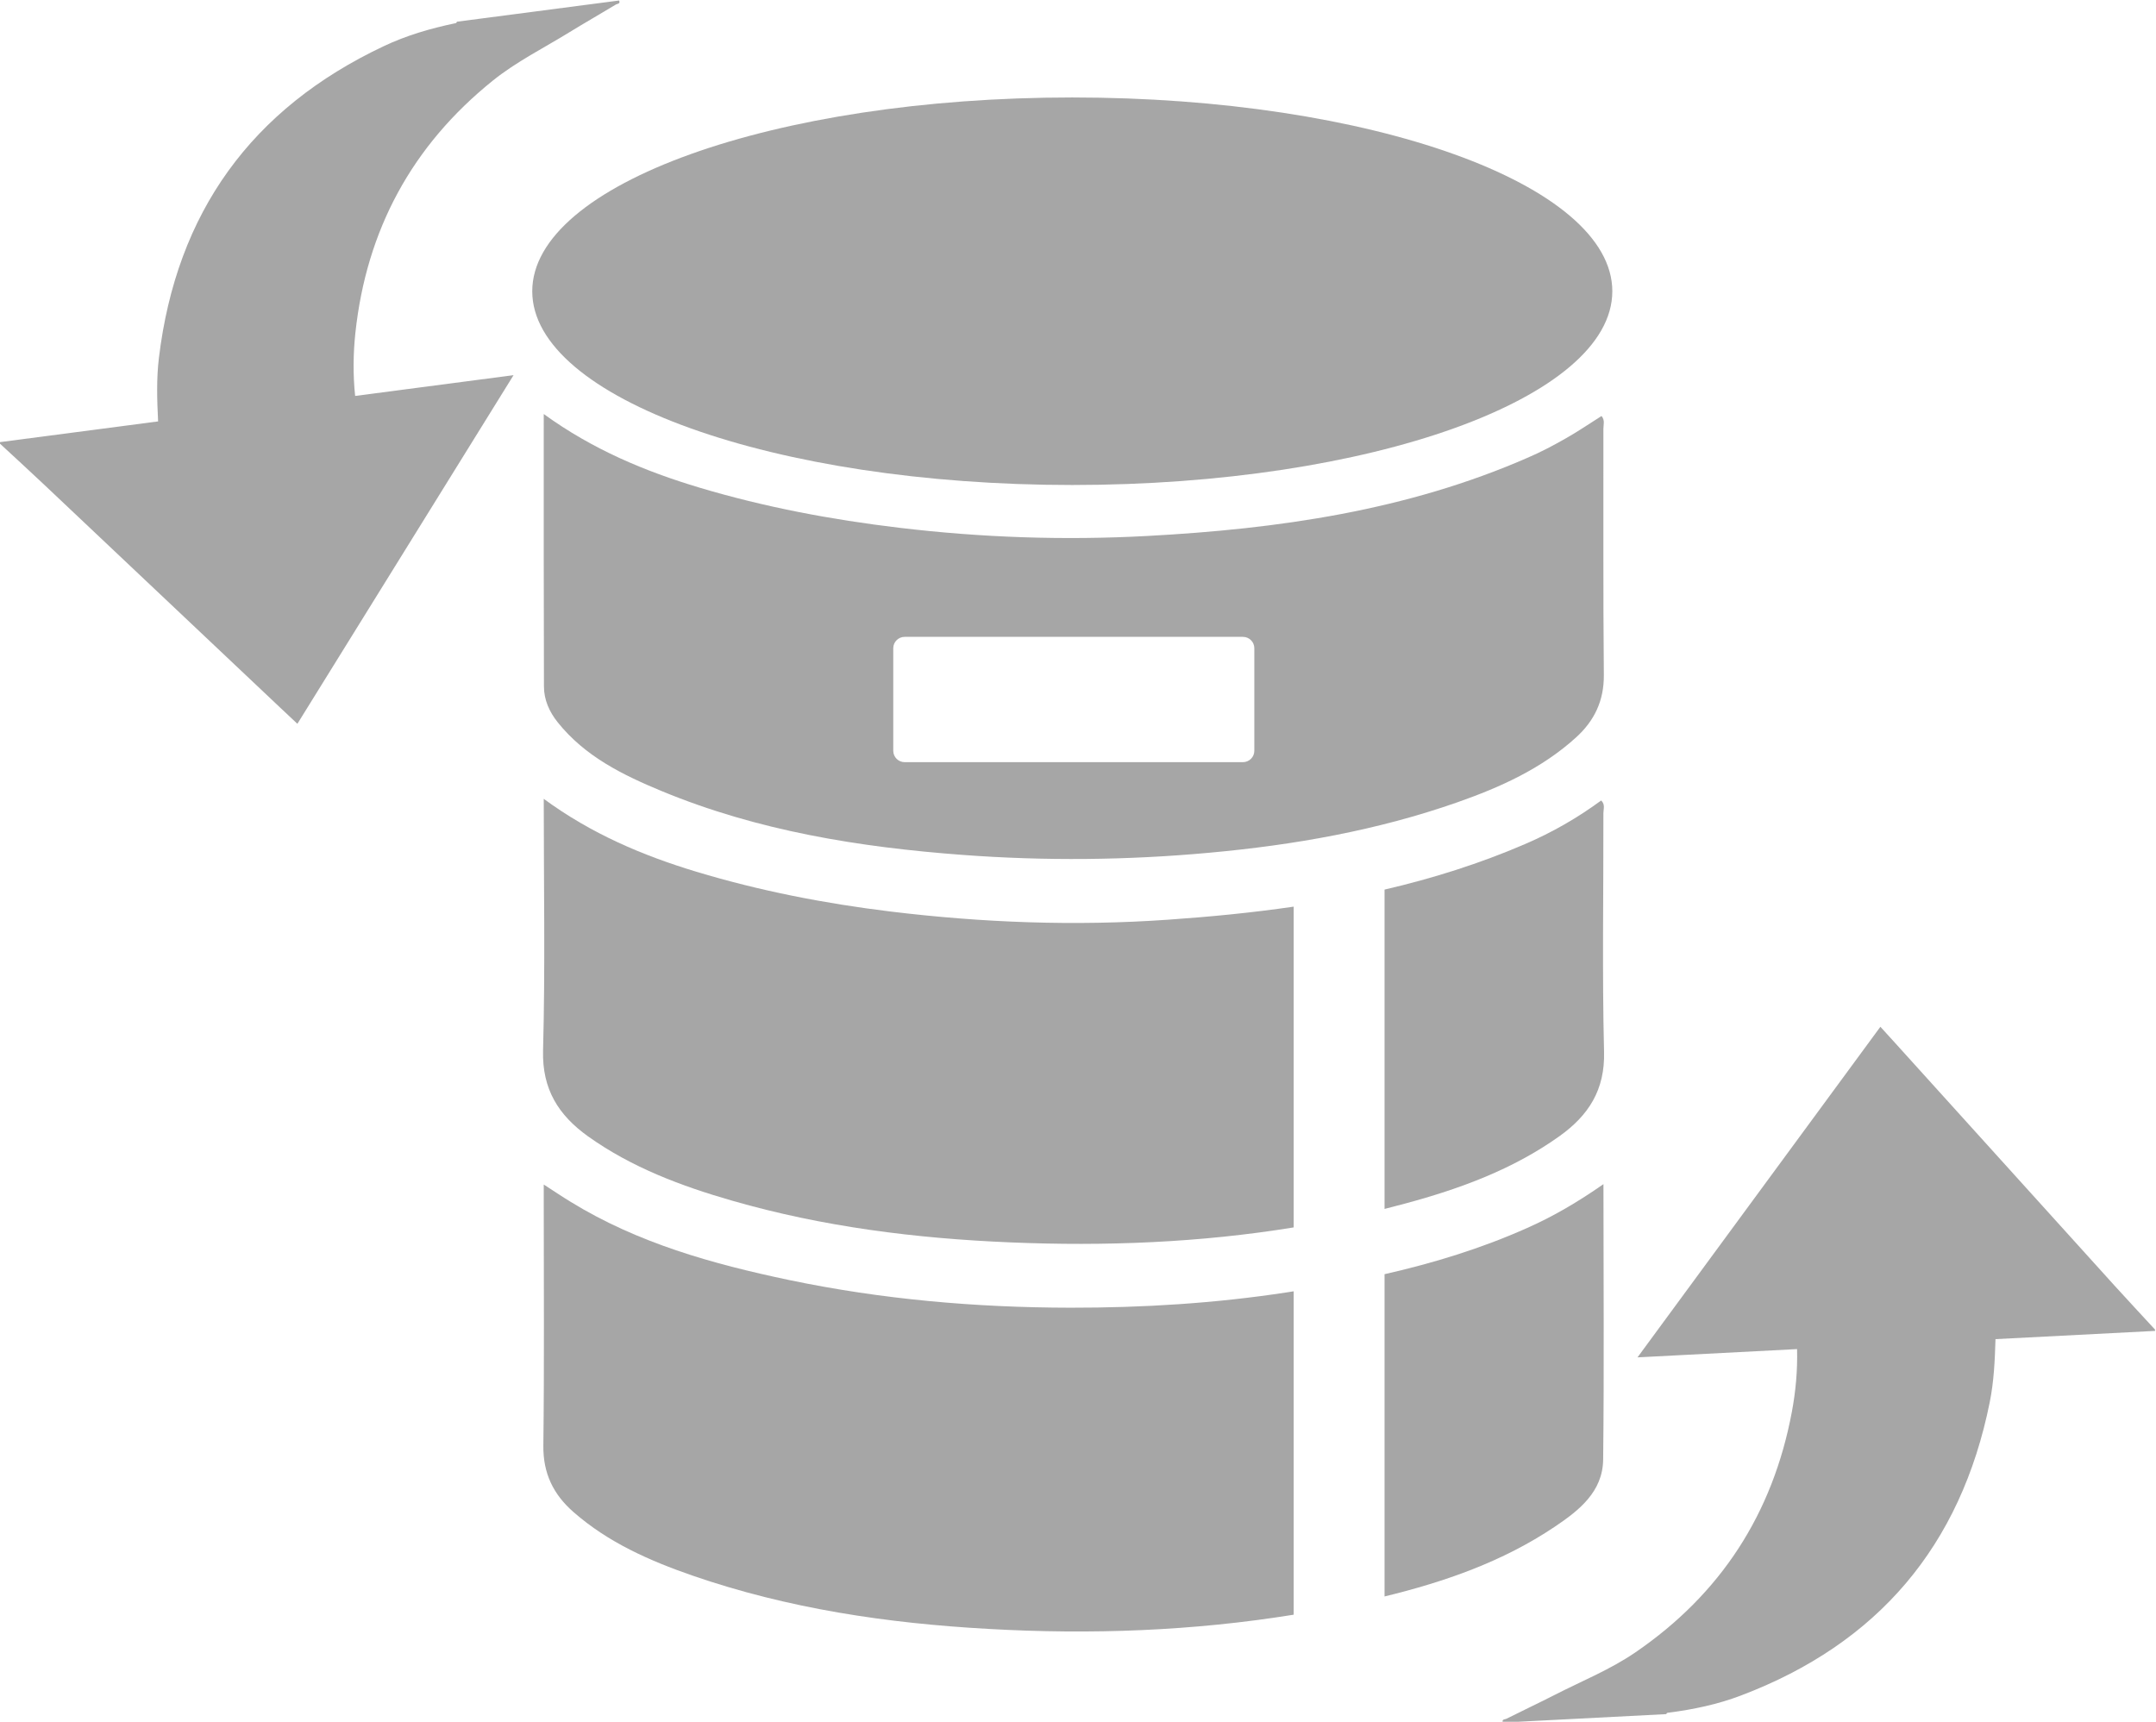
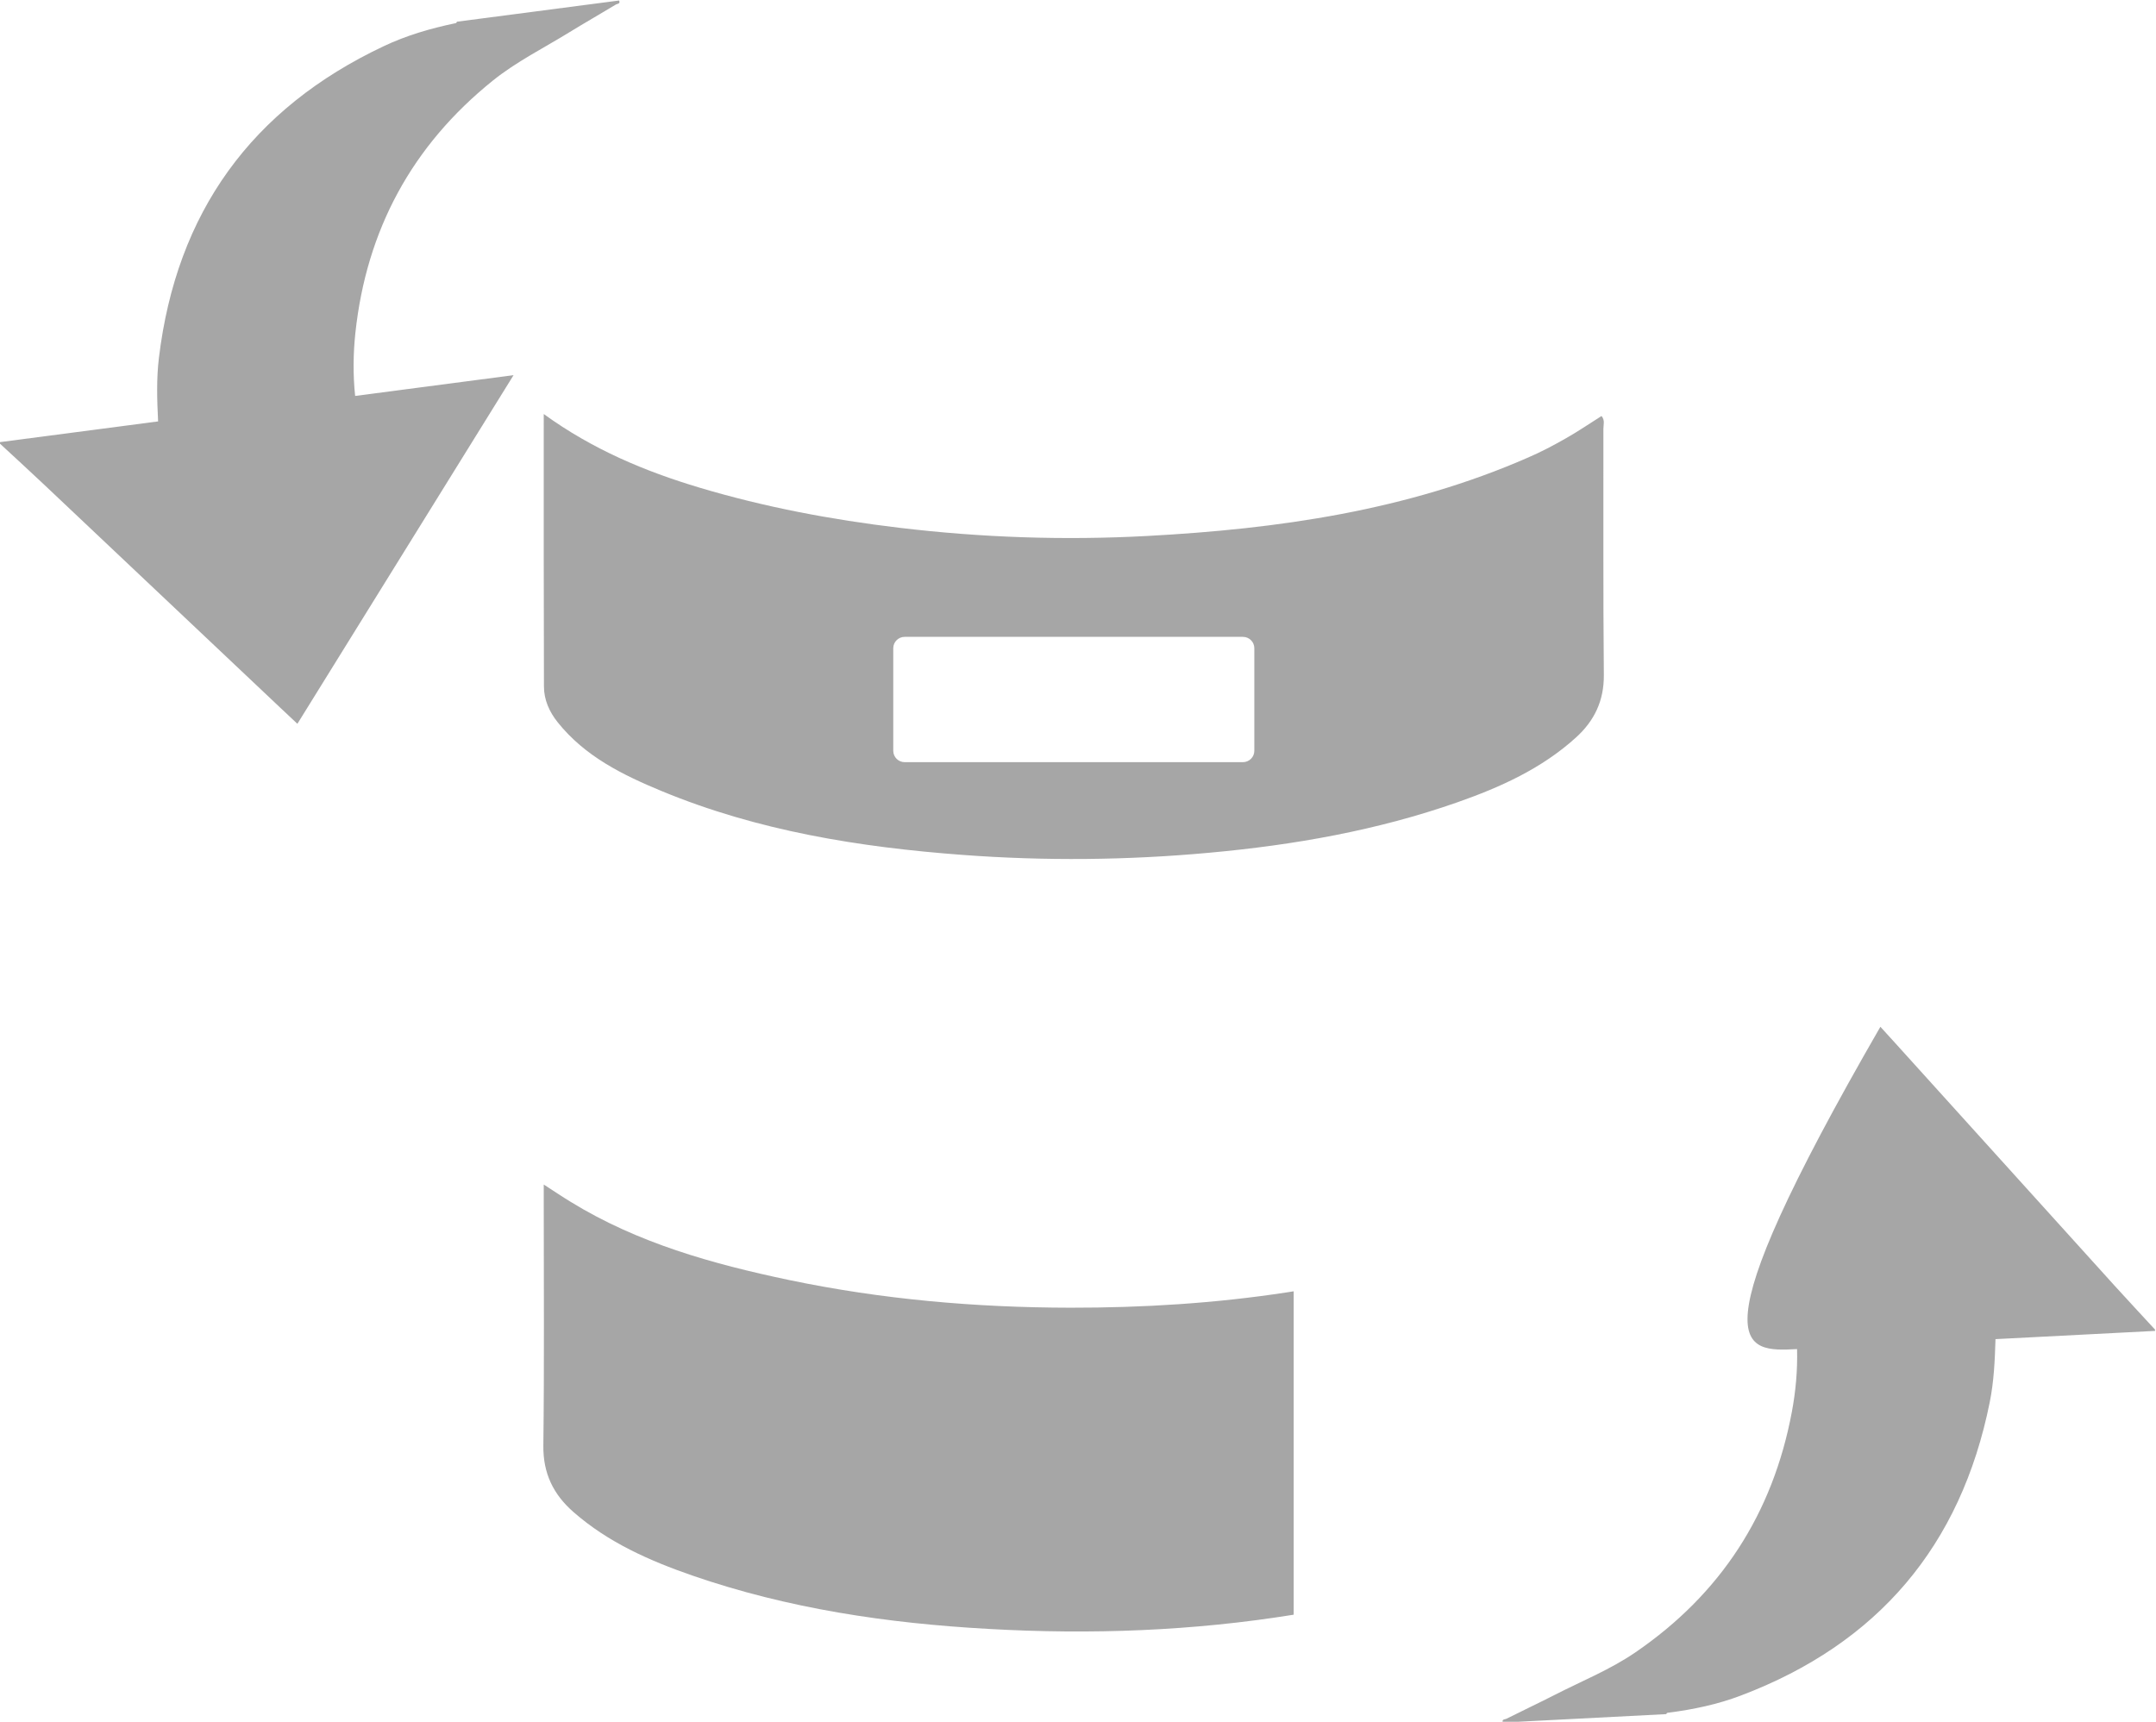
<svg xmlns="http://www.w3.org/2000/svg" fill="#000000" height="135.7" preserveAspectRatio="xMidYMid meet" version="1" viewBox="15.1 45.1 169.9 135.7" width="169.9" zoomAndPan="magnify">
  <g fill="#a6a6a6" id="change1_1">
    <path d="M 99.441 148.164 C 91.984 148.152 84.574 147.508 77.258 145.977 C 71.242 144.711 65.359 143.074 60.062 139.816 C 59.395 139.41 58.742 138.969 57.949 138.457 L 57.949 139.781 C 57.949 146.203 57.996 152.621 57.918 159.043 C 57.895 161.219 58.703 162.879 60.293 164.27 C 63.031 166.668 66.285 168.105 69.66 169.273 C 77.215 171.887 85.039 173.039 92.996 173.48 C 101.074 173.941 109.102 173.641 117.047 172.359 L 117.047 146.871 C 116.883 146.895 116.719 146.922 116.555 146.949 C 110.879 147.82 105.168 148.172 99.441 148.164" fill="inherit" />
-     <path d="M 141.434 160.133 C 141.516 152.98 141.457 145.832 141.457 138.426 C 139.434 139.836 137.504 140.969 135.441 141.883 C 131.809 143.504 128.047 144.652 124.207 145.523 L 124.207 170.922 C 128.941 169.77 133.516 168.184 137.621 165.426 C 139.531 164.145 141.402 162.676 141.434 160.133" fill="inherit" />
-     <path d="M 85.258 116.938 C 80.078 116.305 74.973 115.312 69.977 113.805 C 65.754 112.527 61.707 110.82 57.949 108.059 C 57.949 114.832 58.07 121.367 57.895 127.895 C 57.816 130.957 59.117 132.996 61.445 134.664 C 64.895 137.121 68.789 138.578 72.812 139.734 C 79.961 141.793 87.285 142.707 94.711 143.016 C 102.223 143.332 109.68 143.035 117.047 141.836 L 117.047 116.555 C 113.773 117.035 110.461 117.355 107.125 117.586 C 99.816 118.098 92.539 117.824 85.258 116.938" fill="inherit" />
-     <path d="M 137.992 134.645 C 140.277 133.012 141.59 131 141.504 127.98 C 141.352 121.723 141.465 115.449 141.453 109.184 C 141.453 108.867 141.613 108.512 141.277 108.188 C 139.41 109.562 137.418 110.703 135.312 111.609 C 131.691 113.172 127.98 114.336 124.207 115.211 L 124.207 140.379 C 124.758 140.242 125.305 140.098 125.855 139.949 C 130.156 138.789 134.32 137.266 137.992 134.645" fill="inherit" />
-     <path d="M 99.598 83.324 C 123.102 83.324 142.156 76.488 142.156 68.055 C 142.156 59.621 123.102 52.781 99.598 52.781 C 76.098 52.781 57.043 59.621 57.043 68.055 C 57.043 76.488 76.098 83.324 99.598 83.324" fill="inherit" />
    <path d="M 43.105 71.336 C 43.977 63.227 47.562 56.586 53.926 51.461 C 55.789 49.961 57.93 48.898 59.953 47.652 C 61.172 46.902 62.418 46.195 63.641 45.453 C 63.734 45.398 64.02 45.406 63.883 45.141 C 59.621 45.699 55.359 46.258 51.098 46.812 C 51.09 46.934 50.992 46.93 50.914 46.945 C 48.996 47.348 47.121 47.898 45.352 48.734 C 34.914 53.656 29 61.855 27.621 73.32 C 27.422 74.969 27.477 76.629 27.559 78.312 C 23.379 78.859 19.227 79.406 15.07 79.949 C 15.078 79.984 15.082 80.02 15.086 80.055 C 16.223 81.109 17.367 82.156 18.496 83.219 C 24.727 89.102 30.953 94.984 37.18 100.871 C 37.617 101.281 38.055 101.691 38.535 102.145 C 44.215 92.984 49.863 83.871 55.57 74.668 C 51.363 75.219 47.242 75.758 43.086 76.305 C 42.91 74.602 42.934 72.965 43.105 71.336" fill="inherit" />
-     <path d="M 184.922 149.887 C 183.871 148.746 182.812 147.613 181.77 146.465 C 176.023 140.109 170.277 133.754 164.531 127.398 C 164.129 126.953 163.723 126.512 163.281 126.023 C 156.898 134.711 150.551 143.352 144.141 152.078 C 148.379 151.855 152.527 151.641 156.715 151.426 C 156.758 153.137 156.605 154.766 156.305 156.375 C 154.801 164.395 150.703 170.73 143.957 175.34 C 141.98 176.691 139.762 177.582 137.648 178.664 C 136.375 179.316 135.078 179.922 133.801 180.566 C 133.703 180.613 133.418 180.586 133.535 180.859 C 137.824 180.641 142.117 180.418 146.41 180.195 C 146.43 180.078 146.523 180.09 146.605 180.078 C 148.547 179.828 150.461 179.426 152.289 178.73 C 163.082 174.645 169.621 166.934 171.898 155.613 C 172.227 153.984 172.301 152.328 172.352 150.641 C 176.562 150.422 180.746 150.207 184.93 149.992 C 184.926 149.957 184.926 149.922 184.922 149.887" fill="inherit" />
+     <path d="M 184.922 149.887 C 183.871 148.746 182.812 147.613 181.77 146.465 C 176.023 140.109 170.277 133.754 164.531 127.398 C 164.129 126.953 163.723 126.512 163.281 126.023 C 148.379 151.855 152.527 151.641 156.715 151.426 C 156.758 153.137 156.605 154.766 156.305 156.375 C 154.801 164.395 150.703 170.73 143.957 175.34 C 141.98 176.691 139.762 177.582 137.648 178.664 C 136.375 179.316 135.078 179.922 133.801 180.566 C 133.703 180.613 133.418 180.586 133.535 180.859 C 137.824 180.641 142.117 180.418 146.41 180.195 C 146.43 180.078 146.523 180.09 146.605 180.078 C 148.547 179.828 150.461 179.426 152.289 178.73 C 163.082 174.645 169.621 166.934 171.898 155.613 C 172.227 153.984 172.301 152.328 172.352 150.641 C 176.562 150.422 180.746 150.207 184.93 149.992 C 184.926 149.957 184.926 149.922 184.922 149.887" fill="inherit" />
    <path d="M 113.945 104.273 C 113.945 104.766 113.543 105.168 113.047 105.168 L 86.387 105.168 C 85.895 105.168 85.492 104.766 85.492 104.273 L 85.492 96.188 C 85.492 95.695 85.895 95.293 86.387 95.293 L 113.047 95.293 C 113.543 95.293 113.945 95.695 113.945 96.188 Z M 141.305 77.887 C 140.359 78.484 139.453 79.105 138.492 79.648 C 137.531 80.195 136.543 80.719 135.527 81.156 C 125.965 85.344 115.82 86.785 105.527 87.34 C 98.996 87.695 92.465 87.473 85.961 86.695 C 80.629 86.059 75.363 85.07 70.219 83.531 C 65.914 82.242 61.801 80.523 57.949 77.73 C 57.949 85.059 57.941 92.133 57.965 99.199 C 57.965 100.258 58.391 101.207 59.059 102.039 C 61.203 104.715 64.16 106.168 67.219 107.438 C 74.809 110.586 82.82 111.871 90.949 112.477 C 97.43 112.961 103.926 112.902 110.418 112.305 C 117.082 111.699 123.633 110.547 129.957 108.328 C 133.324 107.145 136.578 105.684 139.277 103.238 C 140.742 101.914 141.508 100.328 141.488 98.281 C 141.426 91.82 141.465 85.355 141.453 78.895 C 141.453 78.582 141.59 78.219 141.305 77.887" fill="inherit" />
  </g>
</svg>